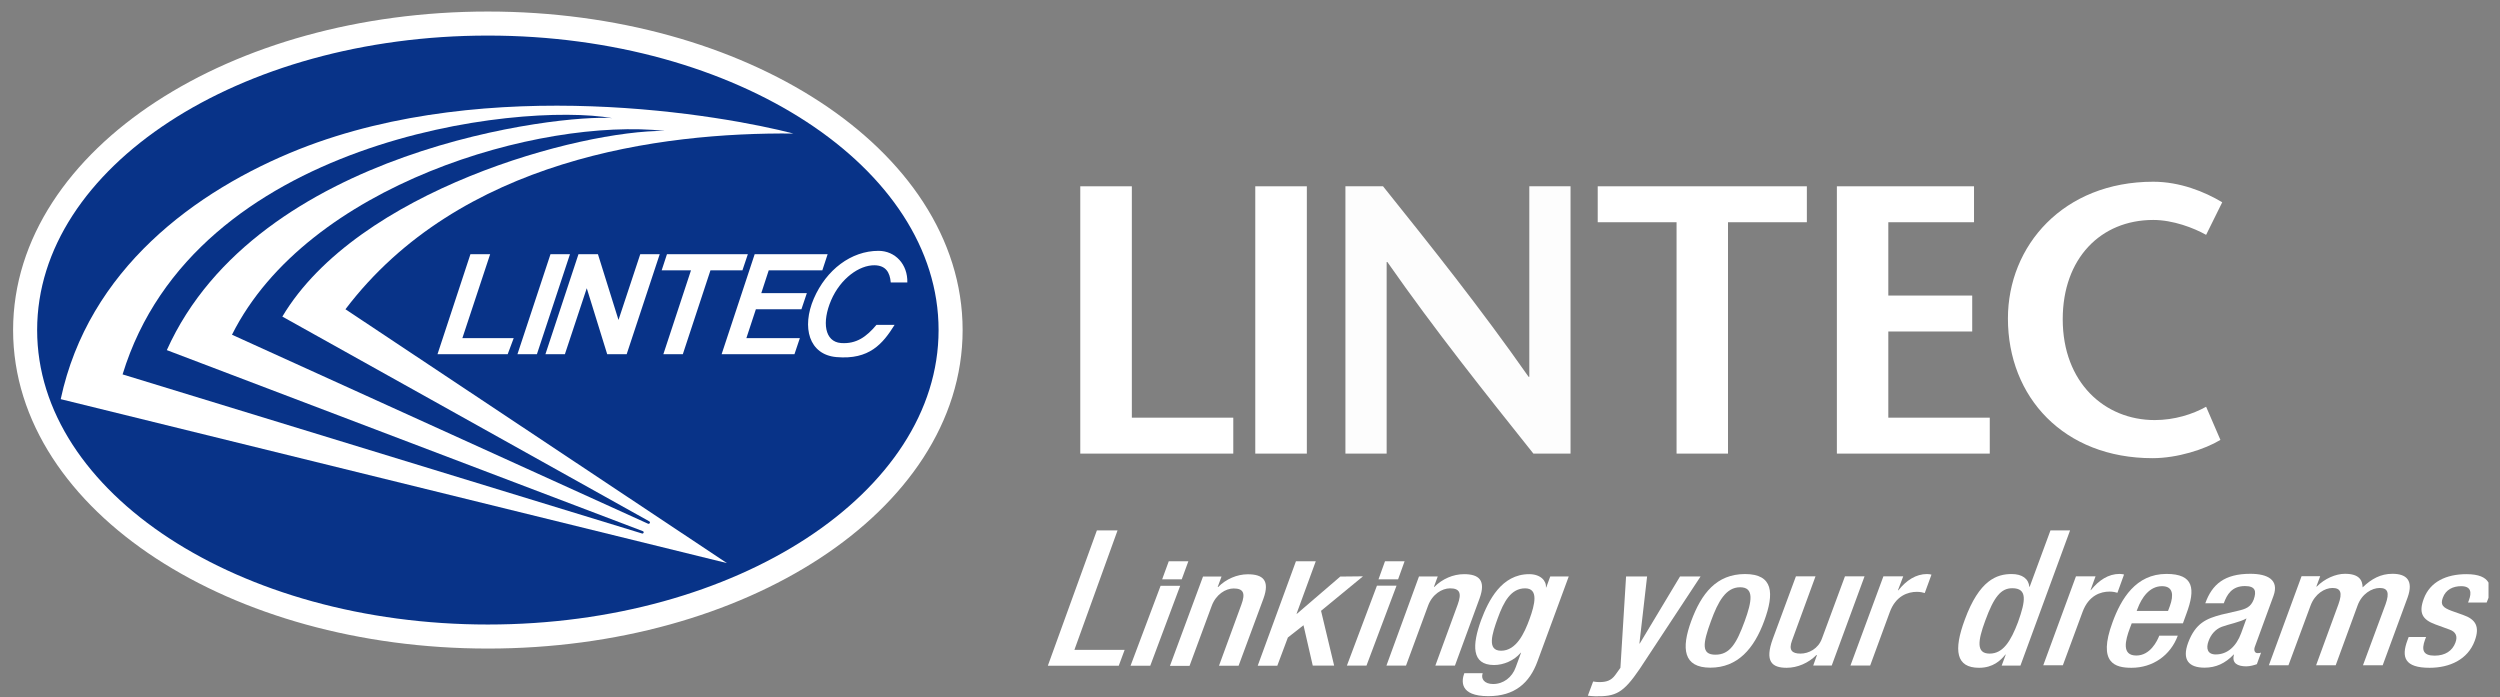
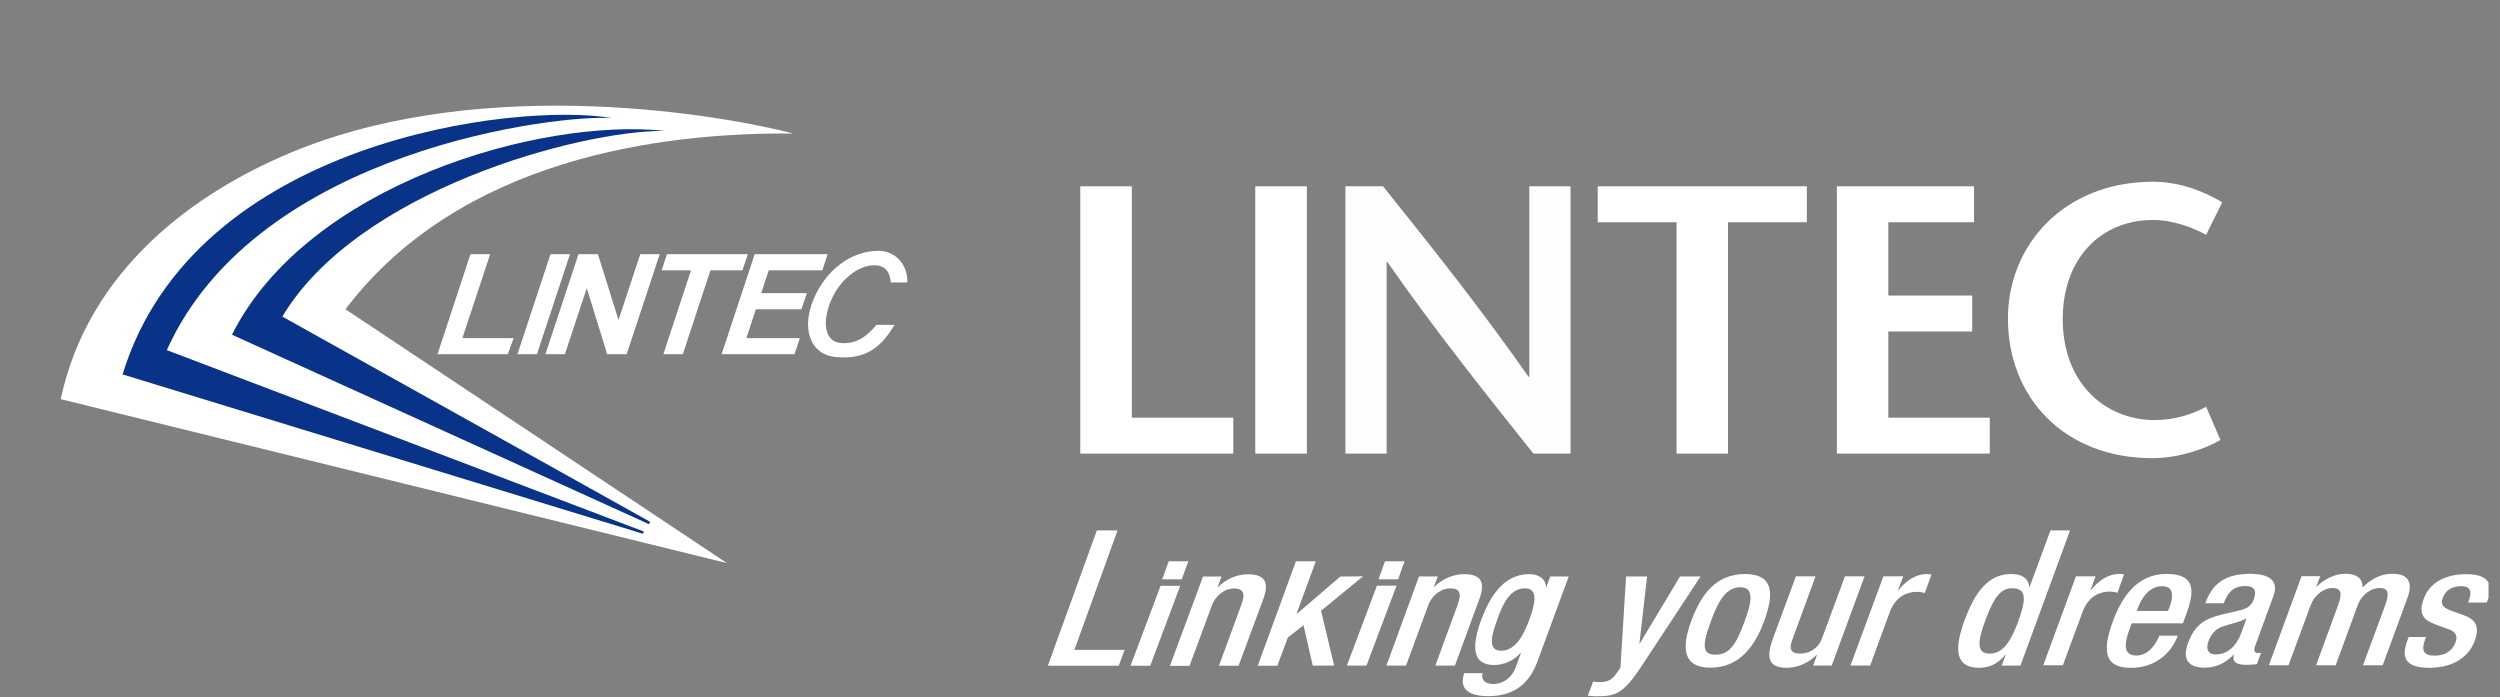
<svg xmlns="http://www.w3.org/2000/svg" width="208" height="58" viewBox="0 0 208 58" fill="none">
  <rect x="0" y="0" width="208" height="58" fill="#808080" stroke="none" />
  <g clip-path="url(#clip0_685_1260)">
-     <path d="M40.59 52.96C51.111 52.96 60.682 50.175 67.653 45.621C74.615 41.072 79.09 34.673 79.09 27.46C79.09 20.247 74.615 13.848 67.653 9.299C60.682 4.745 51.111 1.96 40.59 1.96C30.069 1.96 20.498 4.745 13.527 9.299C6.565 13.848 2.09 20.247 2.09 27.46C2.09 34.673 6.565 41.072 13.527 45.621C20.498 50.175 30.069 52.96 40.59 52.96Z" fill="#083388" stroke="white" stroke-width="2" />
    <path d="M66.011 11.11C60.251 9.61 40.761 6.14 24.901 12.41C16.231 15.86 7.351 22.43 5.051 33.21L60.481 46.85L28.741 25.73C38.241 13.21 54.921 11 66.011 11.11Z" fill="white" />
    <path d="M39.14 21.15L36.4 29.47H42.24L42.74 28.13H38.47L40.78 21.15H39.14Z" fill="white" />
    <path d="M44.671 29.47L47.421 21.15H45.801L43.051 29.47H44.671Z" fill="white" />
    <path d="M50.519 29.47H52.139L54.889 21.15H53.269L51.459 26.62L49.749 21.15H48.129L45.379 29.47H46.999L48.819 23.98L50.519 29.47Z" fill="white" />
    <path d="M61.771 22.49L62.221 21.15H55.491L55.051 22.49H57.491L55.191 29.47H56.811L59.111 22.49H61.771Z" fill="white" />
    <path d="M68.419 22.49L68.859 21.15H62.789L60.039 29.47H66.099L66.549 28.13H62.099L62.889 25.73H66.679L67.129 24.39H63.339L63.959 22.49H68.419Z" fill="white" />
    <path d="M54.071 43.51C54.091 43.45 54.061 43.39 54.011 43.37L23.491 26.34C29.751 15.84 48.221 10.84 55.311 10.89C44.921 9.77 25.561 15.34 19.301 27.85L53.931 43.58C53.981 43.59 54.051 43.56 54.071 43.51Z" fill="#083388" />
    <path d="M53.549 44.32C53.569 44.27 53.539 44.21 53.479 44.19L13.879 29.13C21.419 12.36 46.699 9.48 50.949 9.83C43.099 8.46 16.179 11.59 10.199 31.15L53.429 44.39C53.479 44.4 53.529 44.37 53.549 44.32Z" fill="#083388" />
    <path d="M72.92 27.03C72.1 28.01 71.25 28.64 69.96 28.54C68.61 28.43 68.37 26.8 69.15 24.98C69.93 23.17 71.49 22.05 72.77 22.07C73.69 22.09 74.04 22.65 74.11 23.5H75.49C75.53 22 74.49 20.87 73.09 20.87C70.82 20.87 68.75 22.44 67.71 24.84C66.68 27.24 67.31 29.51 69.59 29.71C72.33 29.95 73.45 28.6 74.43 27.03H72.92Z" fill="white" />
    <path d="M91.26 44.13H92.98L89.39 54.07H93.57L93.08 55.39H87.18L91.26 44.13Z" fill="white" />
    <path d="M96.561 48.74H98.191L95.701 55.39H94.061L96.561 48.74ZM97.24 46.7H98.871L98.32 48.2H96.691L97.24 46.7Z" fill="white" />
    <path d="M100.09 47.97H101.63L101.31 48.84H101.35C102 48.18 102.92 47.78 103.82 47.78C105.07 47.78 105.67 48.28 105.12 49.8L103.05 55.39H101.42L103.28 50.31C103.64 49.35 103.45 48.96 102.64 48.96C101.97 48.96 101.16 49.46 100.81 50.42L98.97 55.4H97.34L100.09 47.97Z" fill="white" />
    <path d="M107.821 46.7H109.471L107.871 51.07H107.901L111.511 47.97L113.401 47.95L109.911 50.82L111.001 55.38H109.221L108.451 52.02L107.151 53.04L106.271 55.39H104.641L107.821 46.7Z" fill="white" />
    <path d="M114.561 48.73H116.191L113.691 55.38H112.061L114.561 48.73ZM115.231 46.7H116.861L116.321 48.2H114.691L115.231 46.7Z" fill="white" />
    <path d="M118.06 47.96H119.62L119.3 48.83H119.34C119.99 48.17 120.9 47.77 121.81 47.77C123.05 47.77 123.65 48.28 123.1 49.79L121.05 55.38H119.42L121.28 50.3C121.63 49.34 121.45 48.95 120.64 48.95C119.98 48.95 119.16 49.44 118.81 50.41L116.98 55.38H115.35L118.06 47.96Z" fill="white" />
    <path d="M123.36 56.01C123.19 56.47 123.49 56.91 124.23 56.91C125.08 56.91 125.81 56.36 126.11 55.51L126.55 54.31H126.52C125.98 54.96 125.09 55.33 124.31 55.33C122.39 55.33 122.49 53.63 123.23 51.59C123.84 49.97 124.92 47.77 127.23 47.77C128.18 47.77 128.67 48.33 128.62 48.87H128.65L128.98 47.96H130.52L127.92 55.02C127.26 56.83 126.02 57.92 123.83 57.92C121.4 57.92 121.6 56.63 121.83 56.01H123.36ZM124.89 54.14C126.16 54.14 126.83 52.68 127.26 51.5C127.7 50.29 128.03 48.95 126.89 48.95C125.71 48.95 125.11 50.06 124.61 51.44C124.15 52.71 123.68 54.14 124.89 54.14Z" fill="white" />
    <path d="M137.039 47.96L136.399 53.54H136.429L139.779 47.96H141.489L136.419 55.66C135.039 57.69 134.419 57.95 132.739 57.93C132.529 57.93 132.309 57.9 132.109 57.88L132.549 56.7C132.719 56.73 132.879 56.75 133.059 56.75C133.629 56.75 134.039 56.64 134.389 56.16L134.819 55.56L135.289 47.96H137.039Z" fill="white" />
    <path d="M145.18 47.76C147.55 47.76 147.63 49.36 146.78 51.67C145.94 53.96 144.58 55.55 142.3 55.55C140.05 55.55 139.87 53.96 140.71 51.67C141.56 49.37 142.81 47.77 145.18 47.76ZM142.72 54.47C143.92 54.47 144.47 53.56 145.16 51.68C145.76 50.03 145.97 48.86 144.78 48.86C143.6 48.86 142.95 50.03 142.35 51.68C141.66 53.56 141.54 54.47 142.72 54.47Z" fill="white" />
    <path d="M151.171 54.5H151.121C150.471 55.16 149.551 55.56 148.651 55.56C147.431 55.56 146.801 55.05 147.501 53.14L149.421 47.95H151.051L149.101 53.28C148.791 54.1 149.101 54.38 149.801 54.38C150.491 54.38 151.281 53.97 151.581 53.14L153.501 47.95H155.131L152.401 55.37H150.861L151.171 54.5Z" fill="white" />
    <path d="M156.699 47.95H158.349L157.909 49.11H157.949C158.609 48.28 159.409 47.76 160.329 47.76C160.509 47.76 160.609 47.79 160.699 47.81L160.139 49.34C160.029 49.3 159.759 49.24 159.489 49.24C158.749 49.24 157.729 49.56 157.229 50.93L155.599 55.37H153.959L156.699 47.95Z" fill="white" />
    <path d="M166.879 54.46H166.849C166.459 54.94 165.829 55.56 164.659 55.56C162.739 55.56 162.519 54.12 163.469 51.56C164.679 48.26 166.129 47.76 167.369 47.76C168.259 47.76 168.779 48.16 168.839 48.82H168.869L170.599 44.13H172.229L168.099 55.38H166.539L166.879 54.46ZM167.419 48.94C166.489 48.94 165.899 49.64 165.169 51.65C164.549 53.33 164.409 54.38 165.539 54.38C166.659 54.38 167.299 53.34 167.899 51.76C168.539 49.97 168.689 48.94 167.419 48.94Z" fill="white" />
    <path d="M172.72 47.95H174.35L173.93 49.1H173.96C174.63 48.27 175.42 47.75 176.35 47.75C176.53 47.75 176.63 47.78 176.72 47.8L176.17 49.32C176.06 49.28 175.79 49.22 175.52 49.22C174.78 49.22 173.78 49.53 173.27 50.91L171.63 55.35H170L172.72 47.95Z" fill="white" />
    <path d="M177.36 51.86L177.2 52.28C176.83 53.27 176.5 54.54 177.74 54.54C178.9 54.54 179.48 53.33 179.65 52.89H181.19C180.59 54.52 179.12 55.56 177.34 55.56C176.01 55.56 174.5 55.2 175.76 51.78C176.47 49.83 177.7 47.75 180.25 47.75C182.53 47.75 182.68 48.99 181.91 51.06L181.62 51.86H177.36ZM180.38 50.83L180.53 50.43C180.87 49.5 180.8 48.77 179.88 48.77C178.84 48.77 178.18 49.72 177.83 50.68L177.77 50.83H180.38Z" fill="white" />
-     <path d="M187.6 53.82C187.5 54.1 187.59 54.34 187.83 54.34C187.94 54.34 188.05 54.33 188.12 54.3L187.77 55.26C187.54 55.34 187.21 55.44 186.89 55.44C186.17 55.44 185.66 55.18 185.87 54.46H185.84C185.14 55.19 184.37 55.55 183.42 55.55C182.1 55.55 181.53 54.89 182.05 53.48C182.67 51.83 183.58 51.47 184.81 51.14L186.19 50.82C186.84 50.67 187.26 50.52 187.51 49.88C187.75 49.19 187.66 48.76 186.78 48.76C185.69 48.76 185.28 49.47 185.02 50.19H183.48C184.05 48.61 185.08 47.74 187.23 47.74C188.68 47.74 189.63 48.25 189.16 49.56L187.6 53.82ZM186.91 51.45C186.38 51.76 185.41 51.94 184.85 52.15C184.31 52.36 183.95 52.79 183.75 53.34C183.52 53.96 183.67 54.45 184.35 54.45C185.33 54.45 186.06 53.77 186.46 52.69L186.91 51.45Z" fill="white" />
+     <path d="M187.6 53.82C187.5 54.1 187.59 54.34 187.83 54.34C187.94 54.34 188.05 54.33 188.12 54.3L187.77 55.26C186.17 55.44 185.66 55.18 185.87 54.46H185.84C185.14 55.19 184.37 55.55 183.42 55.55C182.1 55.55 181.53 54.89 182.05 53.48C182.67 51.83 183.58 51.47 184.81 51.14L186.19 50.82C186.84 50.67 187.26 50.52 187.51 49.88C187.75 49.19 187.66 48.76 186.78 48.76C185.69 48.76 185.28 49.47 185.02 50.19H183.48C184.05 48.61 185.08 47.74 187.23 47.74C188.68 47.74 189.63 48.25 189.16 49.56L187.6 53.82ZM186.91 51.45C186.38 51.76 185.41 51.94 184.85 52.15C184.31 52.36 183.95 52.79 183.75 53.34C183.52 53.96 183.67 54.45 184.35 54.45C185.33 54.45 186.06 53.77 186.46 52.69L186.91 51.45Z" fill="white" />
    <path d="M191.49 47.94H193.04L192.72 48.8H192.76C193.41 48.14 194.33 47.74 195.1 47.74C196.26 47.74 196.56 48.25 196.57 48.87C197.31 48.16 198.07 47.74 199.05 47.74C200.2 47.74 200.83 48.27 200.31 49.72L198.24 55.35H196.6L198.48 50.27C198.83 49.29 198.65 48.92 197.99 48.92C197.33 48.92 196.5 49.41 196.15 50.38L194.33 55.35H192.7L194.56 50.27C194.91 49.3 194.74 48.92 194.06 48.92C193.41 48.92 192.6 49.41 192.24 50.38L190.4 55.35H188.77L191.49 47.94Z" fill="white" />
    <path d="M205.35 50.11L205.42 49.92C205.64 49.32 205.62 48.77 204.77 48.77C204.11 48.77 203.49 49.04 203.24 49.74C203.03 50.32 203.23 50.55 203.99 50.83L204.92 51.16C205.99 51.53 206.33 52.14 205.9 53.31C205.32 54.89 203.79 55.56 202.14 55.56C200.07 55.56 199.77 54.69 200.3 53.27L200.4 53H201.85L201.76 53.23C201.45 54.08 201.6 54.55 202.56 54.55C203.45 54.55 204.04 54.14 204.29 53.47C204.5 52.92 204.31 52.56 203.8 52.38L202.62 51.95C201.53 51.55 201.22 50.99 201.66 49.81C202.18 48.41 203.52 47.77 205.21 47.77C207.29 47.77 207.36 48.87 207.02 49.8L206.89 50.13H205.35V50.11Z" fill="white" />
    <path d="M89.879 15.5H94.169V34.75H102.609V37.74H89.879V15.5Z" fill="white" />
    <path d="M108.729 15.5H104.439V37.74H108.729V15.5Z" fill="white" />
    <path d="M130.679 37.74H127.579C123.509 32.63 119.439 27.54 115.429 21.8H115.369V37.74H111.939V15.5H115.069C119.139 20.58 123.169 25.63 127.179 31.35H127.239V15.5H130.669V37.74H130.679Z" fill="#FDFDFD" />
    <path d="M139.49 37.74V18.49H132.93V15.5H150.33V18.49H143.77V37.74H139.49Z" fill="white" />
    <path d="M164.238 18.49H157.108V24.59H164.088V27.58H157.108V34.75H165.548V37.74H152.828V15.5H164.238V18.49Z" fill="white" />
    <path d="M183.549 19.54C182.519 18.96 180.789 18.3 179.149 18.3C174.769 18.3 171.619 21.51 171.619 26.56C171.619 31.84 175.119 34.95 179.269 34.95C180.909 34.95 182.429 34.47 183.549 33.84L184.739 36.6C183.429 37.39 181.159 38.12 179.089 38.12C171.709 38.12 167.059 33.04 167.059 26.5C167.059 20.43 171.679 15.12 179.149 15.12C181.369 15.12 183.429 15.95 184.889 16.83L183.549 19.54Z" fill="white" />
  </g>
  <defs>
    <clipPath id="clip0_685_1260">
      <rect width="207" height="58" fill="white" transform="translate(0.045)" />
    </clipPath>
  </defs>
</svg>